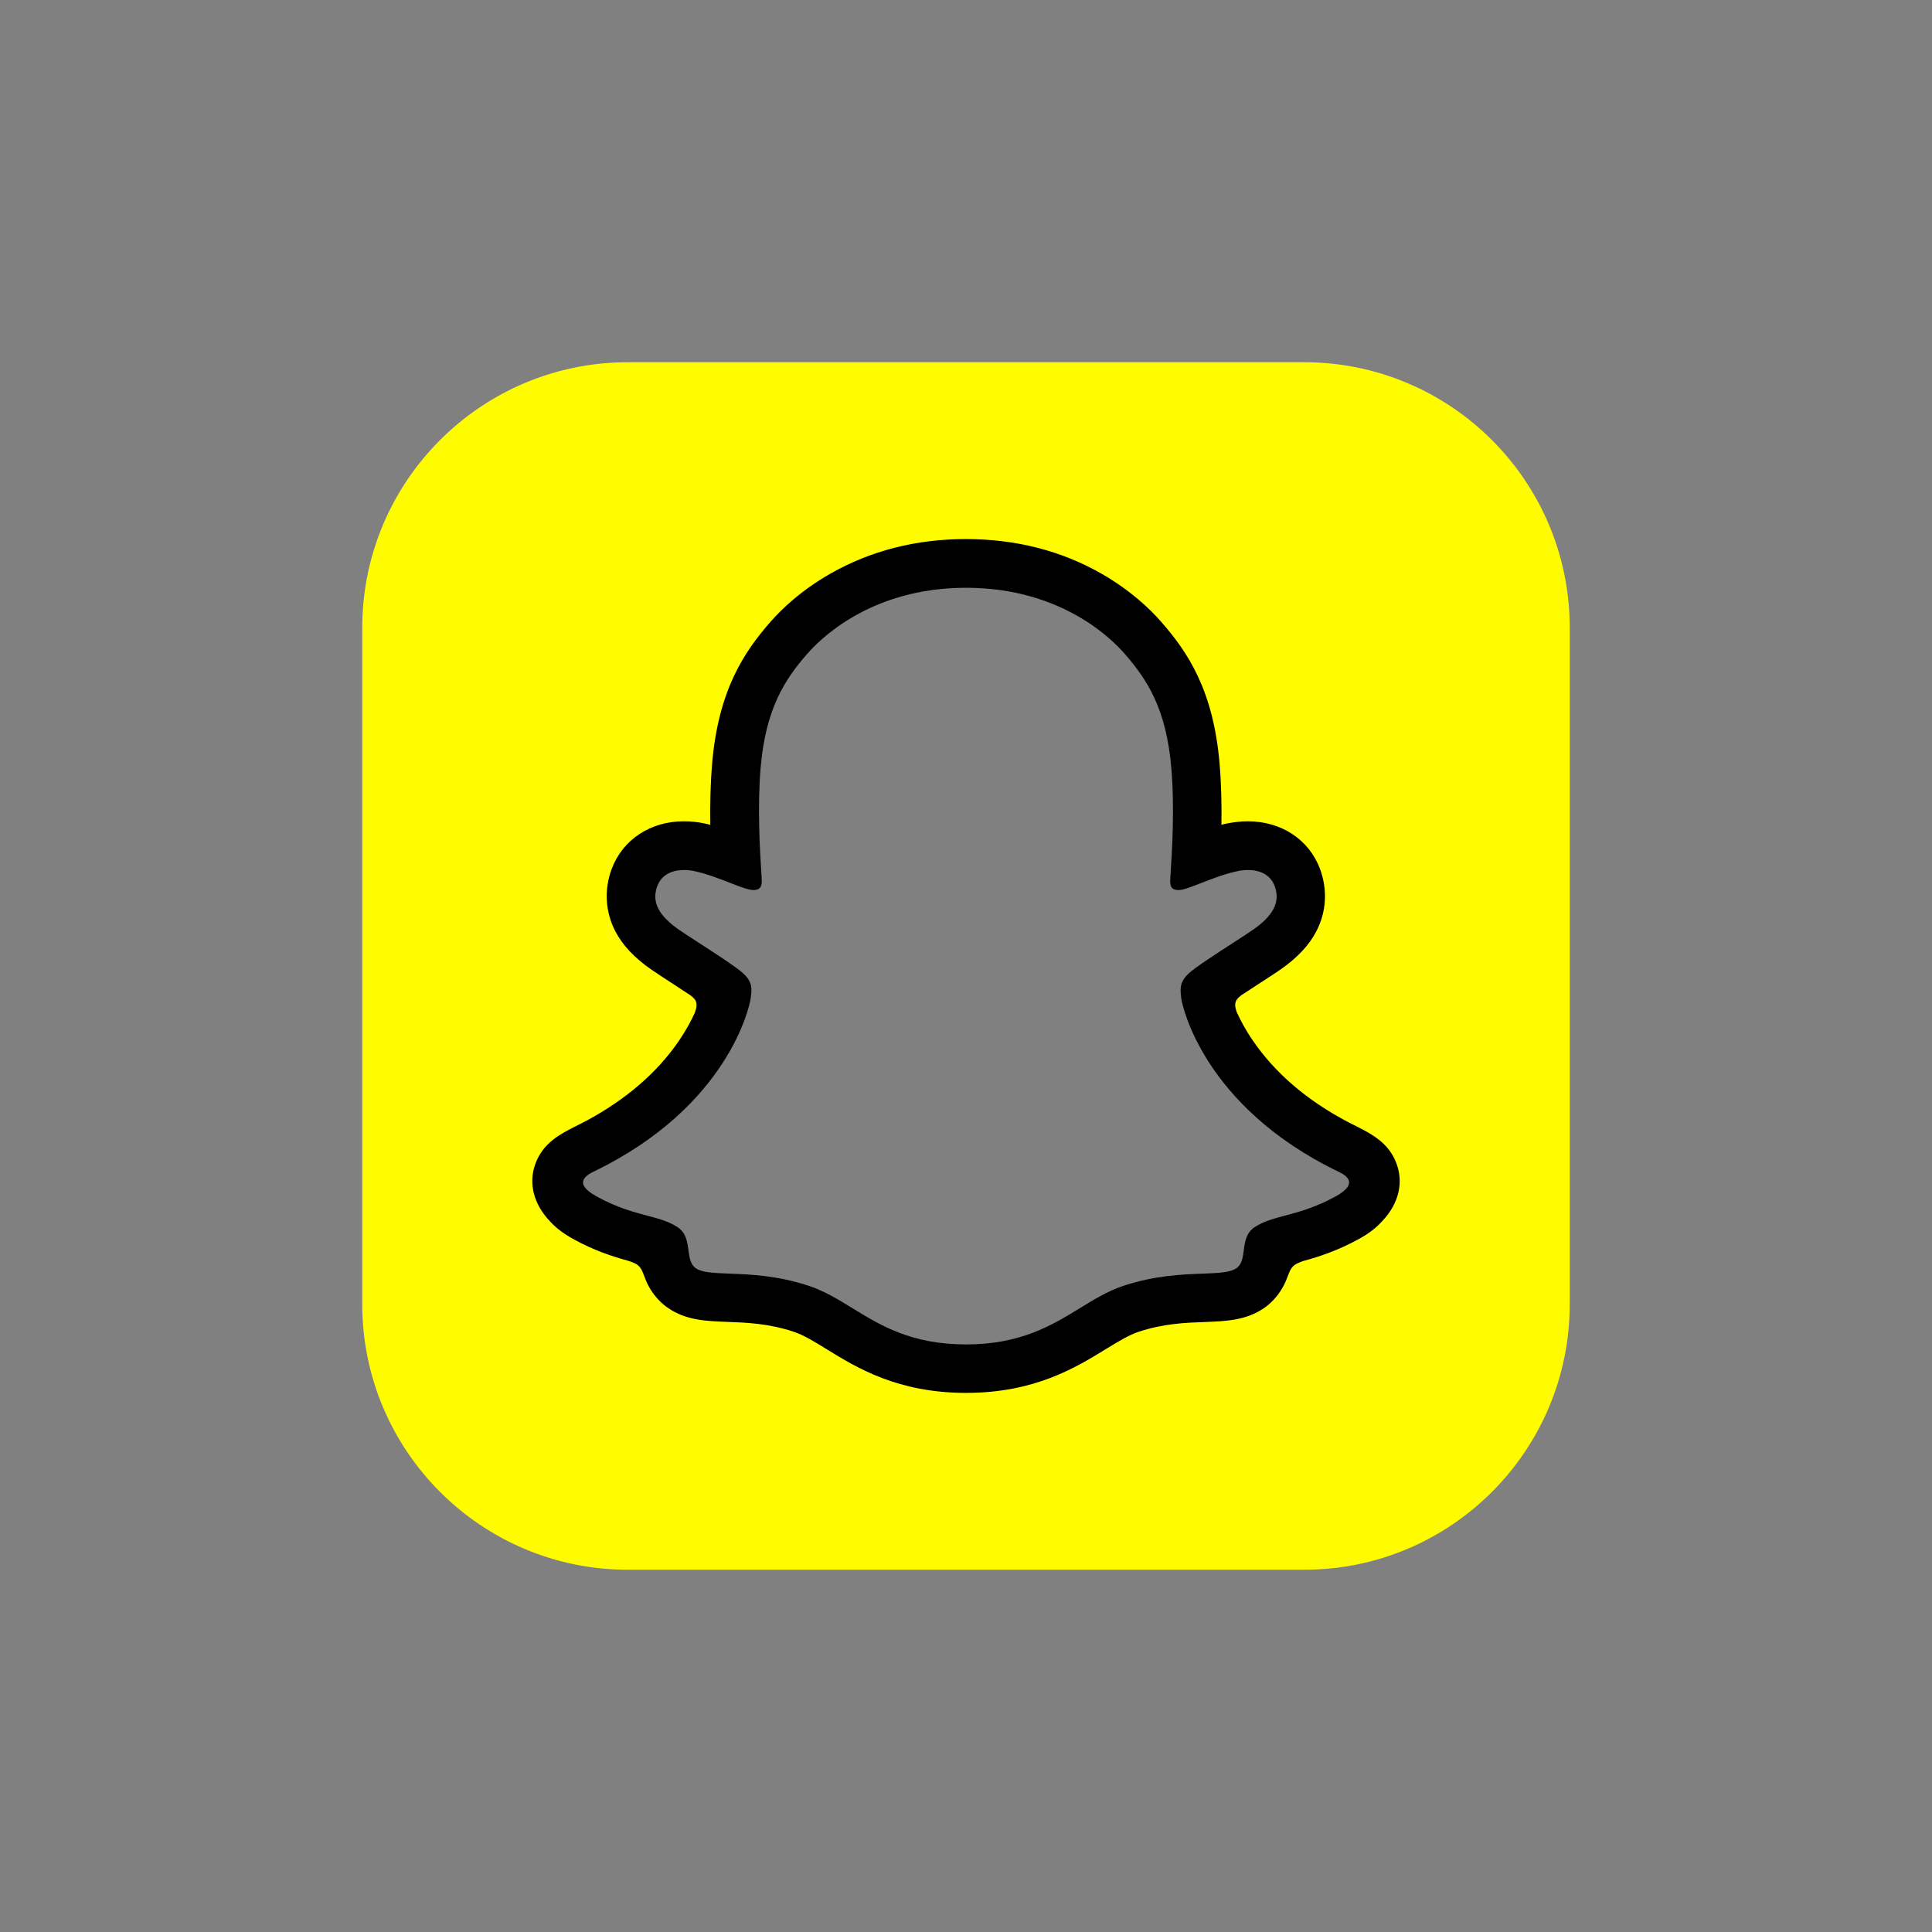
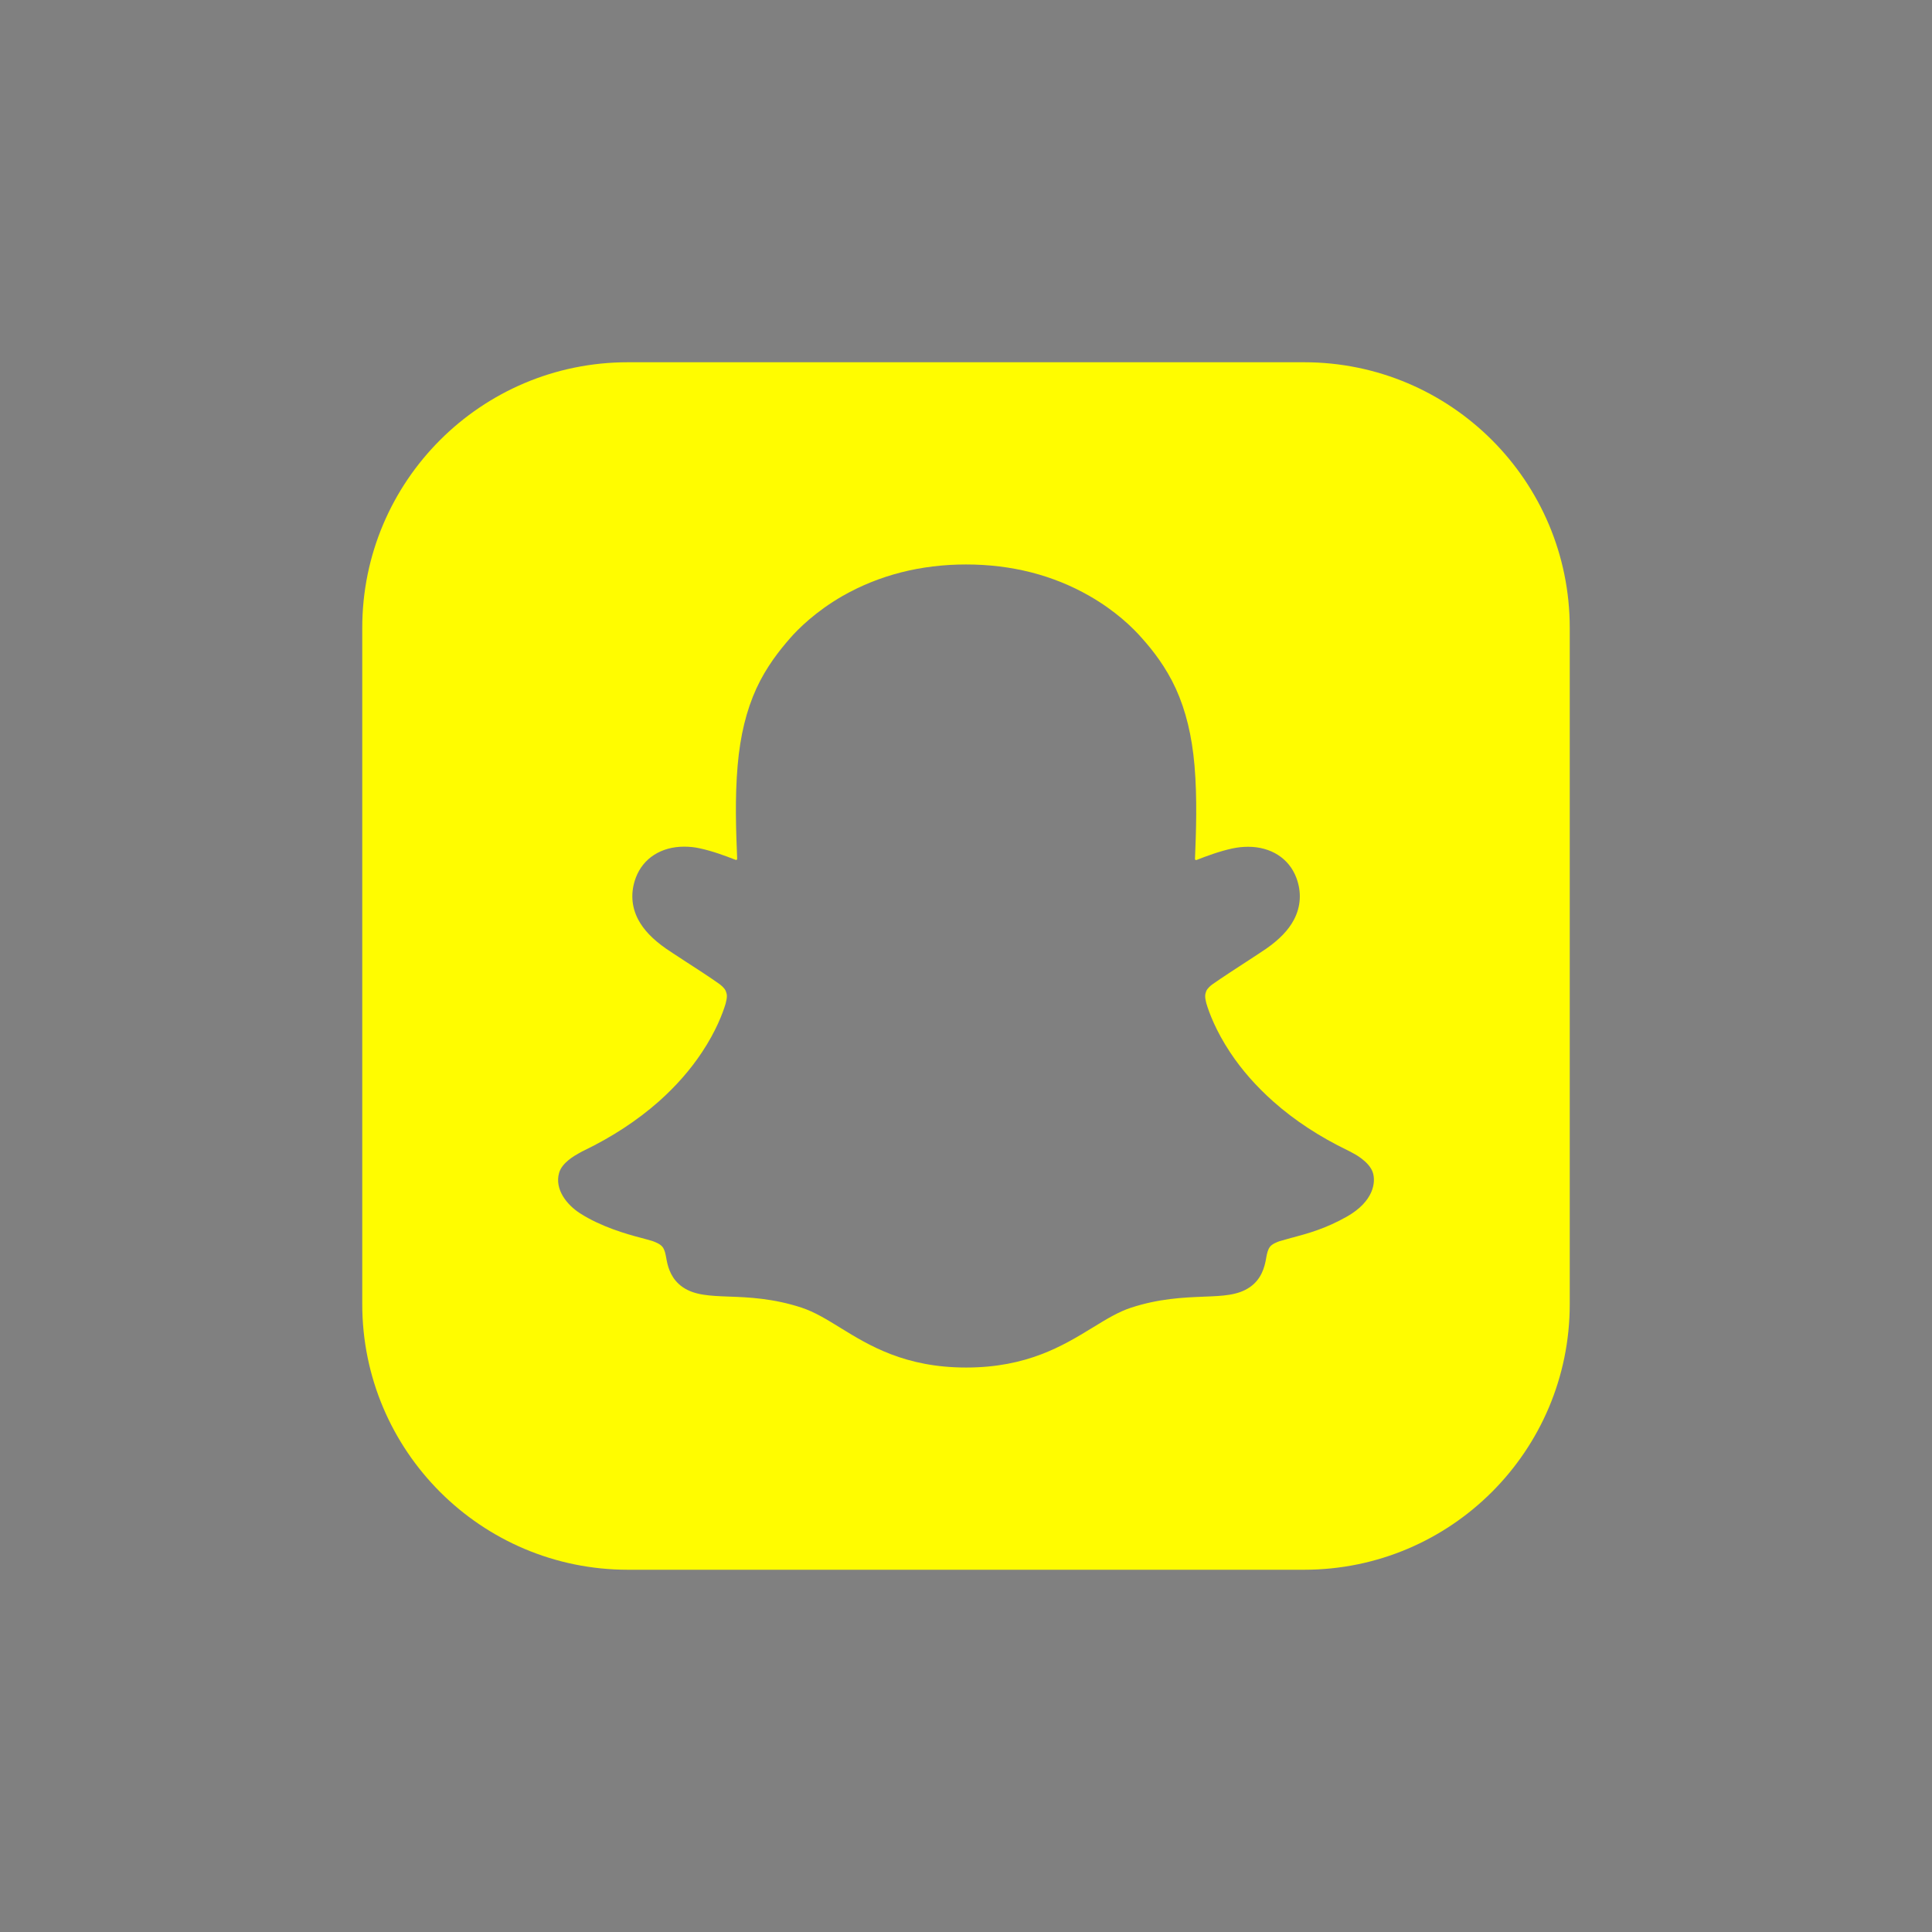
<svg xmlns="http://www.w3.org/2000/svg" width="48" height="48" viewBox="0 0 48 48" fill="none">
  <rect x="0" y="0" width="48" height="48" fill="#808080" stroke="none" />
  <path fill-rule="evenodd" clip-rule="evenodd" d="M15.6 9C11.955 9 9 11.955 9 15.6V32.4C9 36.045 11.955 39 15.6 39H32.4C36.045 39 39 36.045 39 32.4V15.6C39 11.955 36.045 9 32.4 9H15.6ZM33.598 28.641C33.598 28.641 34.022 28.846 34.11 29.139C34.181 29.371 34.134 29.842 33.469 30.223C32.935 30.526 32.495 30.644 32.136 30.741C32.116 30.746 32.096 30.751 32.077 30.756C31.968 30.786 31.875 30.812 31.787 30.838C31.728 30.859 31.605 30.906 31.552 30.976C31.496 31.052 31.479 31.142 31.46 31.241C31.459 31.249 31.457 31.258 31.456 31.266C31.418 31.489 31.336 31.785 31.049 31.981C30.756 32.183 30.381 32.198 29.909 32.215L29.894 32.216C29.401 32.236 28.791 32.262 28.095 32.491C27.784 32.594 27.497 32.769 27.168 32.971L27.143 32.986L27.133 32.992C26.414 33.431 25.519 33.976 24.005 33.976C22.485 33.976 21.594 33.429 20.88 32.99L20.879 32.989C20.536 32.778 20.24 32.596 19.915 32.488C19.212 32.257 18.596 32.23 18.101 32.213C17.629 32.195 17.254 32.18 16.961 31.978C16.695 31.794 16.604 31.527 16.563 31.31C16.558 31.286 16.554 31.263 16.55 31.24C16.531 31.14 16.515 31.05 16.457 30.976C16.399 30.903 16.267 30.853 16.214 30.835C16.129 30.809 16.035 30.783 15.933 30.756C15.564 30.66 14.928 30.478 14.406 30.141C14.084 29.933 13.774 29.549 13.891 29.139C13.963 28.884 14.286 28.706 14.374 28.657C14.382 28.652 14.388 28.649 14.392 28.647C14.436 28.62 14.477 28.6 14.509 28.585C15.212 28.245 15.836 27.835 16.364 27.369C16.786 26.994 17.149 26.584 17.439 26.145C17.788 25.62 17.955 25.178 18.028 24.935C18.072 24.768 18.066 24.706 18.031 24.621C17.999 24.542 17.899 24.466 17.87 24.445C17.632 24.275 17.26 24.035 17.029 23.886L16.974 23.85C16.795 23.733 16.641 23.633 16.548 23.569C16.217 23.338 15.992 23.103 15.857 22.849C15.684 22.52 15.663 22.16 15.798 21.802C15.98 21.322 16.428 21.035 16.997 21.035C17.125 21.035 17.254 21.047 17.383 21.076C17.709 21.146 18.019 21.263 18.277 21.363C18.294 21.372 18.315 21.357 18.315 21.337C18.286 20.628 18.256 19.834 18.327 19.013C18.391 18.272 18.544 17.648 18.793 17.103C19.045 16.558 19.37 16.154 19.625 15.861C19.824 15.632 20.261 15.193 20.94 14.803C21.849 14.287 22.877 14.024 24.002 14.024C25.13 14.024 26.161 14.287 27.067 14.806C27.711 15.175 28.136 15.585 28.379 15.864C28.637 16.154 28.959 16.558 29.212 17.106C29.46 17.651 29.613 18.275 29.677 19.016C29.748 19.837 29.715 20.698 29.689 21.34C29.689 21.36 29.709 21.375 29.727 21.366C29.985 21.266 30.296 21.149 30.621 21.079C30.75 21.052 30.881 21.038 31.008 21.038C31.576 21.038 32.024 21.325 32.206 21.805C32.341 22.16 32.32 22.523 32.147 22.851C32.013 23.106 31.787 23.341 31.456 23.572C31.363 23.636 31.209 23.736 31.03 23.853L30.975 23.889L30.956 23.901C30.721 24.054 30.351 24.294 30.12 24.457C30.079 24.486 30 24.554 29.97 24.621C29.938 24.703 29.929 24.765 29.97 24.923C30.041 25.163 30.208 25.611 30.562 26.145C30.852 26.584 31.215 26.994 31.637 27.369C32.162 27.835 32.786 28.245 33.492 28.585C33.498 28.588 33.504 28.591 33.51 28.594C33.536 28.607 33.567 28.622 33.598 28.641Z" fill="#FFFC00" />
-   <path fill-rule="evenodd" clip-rule="evenodd" d="M33.938 28.107C34.263 28.289 34.547 28.506 34.697 28.913C34.867 29.367 34.764 29.886 34.354 30.325L34.348 30.331C34.201 30.498 34.011 30.645 33.771 30.777C33.226 31.078 32.766 31.222 32.405 31.322C32.338 31.342 32.209 31.389 32.15 31.439C32.068 31.509 32.034 31.599 31.992 31.712C31.959 31.797 31.923 31.894 31.857 32.004C31.717 32.245 31.544 32.403 31.403 32.499C30.96 32.805 30.466 32.824 29.939 32.845L29.93 32.845C29.449 32.863 28.907 32.883 28.289 33.088C28.051 33.167 27.799 33.32 27.509 33.497C27.495 33.505 27.482 33.514 27.468 33.522C26.724 33.979 25.702 34.606 24.002 34.606C22.305 34.606 21.292 33.984 20.548 33.527L20.545 33.525C20.237 33.334 19.971 33.17 19.713 33.085C19.092 32.88 18.55 32.86 18.072 32.842L18.063 32.842C17.536 32.822 17.041 32.802 16.598 32.496C16.475 32.414 16.329 32.283 16.2 32.092C16.095 31.941 16.047 31.814 16.007 31.707C15.965 31.595 15.932 31.506 15.851 31.436C15.787 31.38 15.64 31.333 15.579 31.316C15.221 31.216 14.764 31.073 14.231 30.777C14.005 30.651 13.824 30.516 13.68 30.36C13.243 29.912 13.129 29.382 13.302 28.913C13.497 28.385 13.919 28.174 14.36 27.952C14.436 27.914 14.512 27.875 14.588 27.835C15.567 27.305 16.335 26.64 16.871 25.854C17.049 25.591 17.178 25.35 17.266 25.154C17.316 25.011 17.316 24.934 17.281 24.861C17.252 24.799 17.161 24.732 17.134 24.715C17 24.625 16.863 24.536 16.753 24.465C16.726 24.447 16.701 24.431 16.677 24.416C16.461 24.275 16.291 24.164 16.179 24.087C15.763 23.797 15.473 23.49 15.291 23.144C15.037 22.658 15.004 22.101 15.201 21.579C15.476 20.856 16.162 20.405 16.991 20.405C17.164 20.405 17.34 20.422 17.512 20.46C17.534 20.466 17.557 20.471 17.58 20.476C17.602 20.482 17.625 20.487 17.647 20.492C17.638 20 17.65 19.476 17.694 18.96C17.849 17.152 18.482 16.203 19.144 15.447C19.42 15.134 19.897 14.671 20.621 14.258C21.626 13.683 22.76 13.393 23.996 13.393C25.236 13.393 26.373 13.683 27.375 14.258C28.092 14.671 28.573 15.131 28.848 15.447C29.511 16.203 30.143 17.149 30.299 18.96C30.343 19.473 30.354 20 30.346 20.492C30.39 20.481 30.433 20.469 30.48 20.46C30.656 20.425 30.829 20.405 31.002 20.405C31.834 20.405 32.517 20.856 32.792 21.579C32.988 22.104 32.956 22.658 32.701 23.144C32.52 23.49 32.23 23.797 31.814 24.087C31.717 24.155 31.569 24.251 31.385 24.371C31.362 24.385 31.339 24.4 31.315 24.416C31.265 24.449 31.204 24.488 31.138 24.532C31.045 24.592 30.942 24.66 30.841 24.726C30.806 24.753 30.738 24.808 30.712 24.861C30.68 24.928 30.677 25.005 30.724 25.139C30.814 25.339 30.943 25.585 31.128 25.854C31.676 26.657 32.464 27.334 33.478 27.87C33.577 27.92 33.677 27.97 33.774 28.02C33.821 28.043 33.876 28.072 33.938 28.107ZM31.927 30.201C32.274 30.109 32.685 29.999 33.188 29.722C33.774 29.397 33.443 29.197 33.24 29.104C29.906 27.489 29.373 24.996 29.349 24.808C29.348 24.8 29.347 24.791 29.346 24.783C29.321 24.572 29.3 24.401 29.537 24.181C29.697 24.033 30.231 23.687 30.651 23.415C30.854 23.284 31.03 23.17 31.125 23.103C31.611 22.766 31.825 22.426 31.667 22.01C31.559 21.723 31.289 21.615 31.005 21.615C30.917 21.615 30.829 21.626 30.741 21.644C30.424 21.712 30.112 21.834 29.848 21.937C29.668 22.007 29.512 22.069 29.39 22.098C29.349 22.107 29.311 22.113 29.279 22.113C29.121 22.113 29.062 22.042 29.074 21.849C29.075 21.833 29.076 21.816 29.077 21.799C29.116 21.203 29.189 20.1 29.1 19.069C28.974 17.609 28.503 16.886 27.943 16.244C27.676 15.937 26.419 14.603 23.999 14.603C21.585 14.603 20.325 15.937 20.056 16.244C19.496 16.883 19.024 17.609 18.898 19.069C18.814 20.055 18.879 21.107 18.917 21.719C18.92 21.765 18.922 21.808 18.925 21.849C18.936 22.034 18.878 22.113 18.72 22.113C18.684 22.113 18.649 22.107 18.608 22.098C18.484 22.069 18.321 22.006 18.135 21.933C17.875 21.832 17.569 21.712 17.258 21.644C17.173 21.626 17.082 21.615 16.994 21.615C16.71 21.615 16.44 21.723 16.332 22.01C16.174 22.426 16.387 22.763 16.874 23.103C16.962 23.164 17.121 23.267 17.306 23.387C17.732 23.662 18.296 24.028 18.462 24.181C18.703 24.4 18.68 24.575 18.652 24.789C18.651 24.795 18.65 24.802 18.649 24.808C18.626 24.996 18.096 27.489 14.758 29.104C14.562 29.197 14.231 29.397 14.817 29.722C15.32 30.001 15.733 30.11 16.081 30.203C16.368 30.279 16.612 30.344 16.827 30.484C17.046 30.625 17.077 30.854 17.105 31.067C17.13 31.248 17.152 31.416 17.287 31.509C17.443 31.617 17.733 31.628 18.123 31.643C18.632 31.662 19.314 31.688 20.094 31.946C20.482 32.074 20.82 32.282 21.176 32.5C21.875 32.93 22.643 33.402 24.002 33.402C25.36 33.402 26.136 32.926 26.837 32.496C27.193 32.278 27.529 32.072 27.911 31.946C28.691 31.688 29.372 31.662 29.882 31.643C30.272 31.628 30.561 31.617 30.718 31.509C30.854 31.415 30.877 31.245 30.901 31.064C30.929 30.852 30.959 30.624 31.178 30.484C31.394 30.344 31.639 30.279 31.927 30.201Z" fill="black" />
</svg>